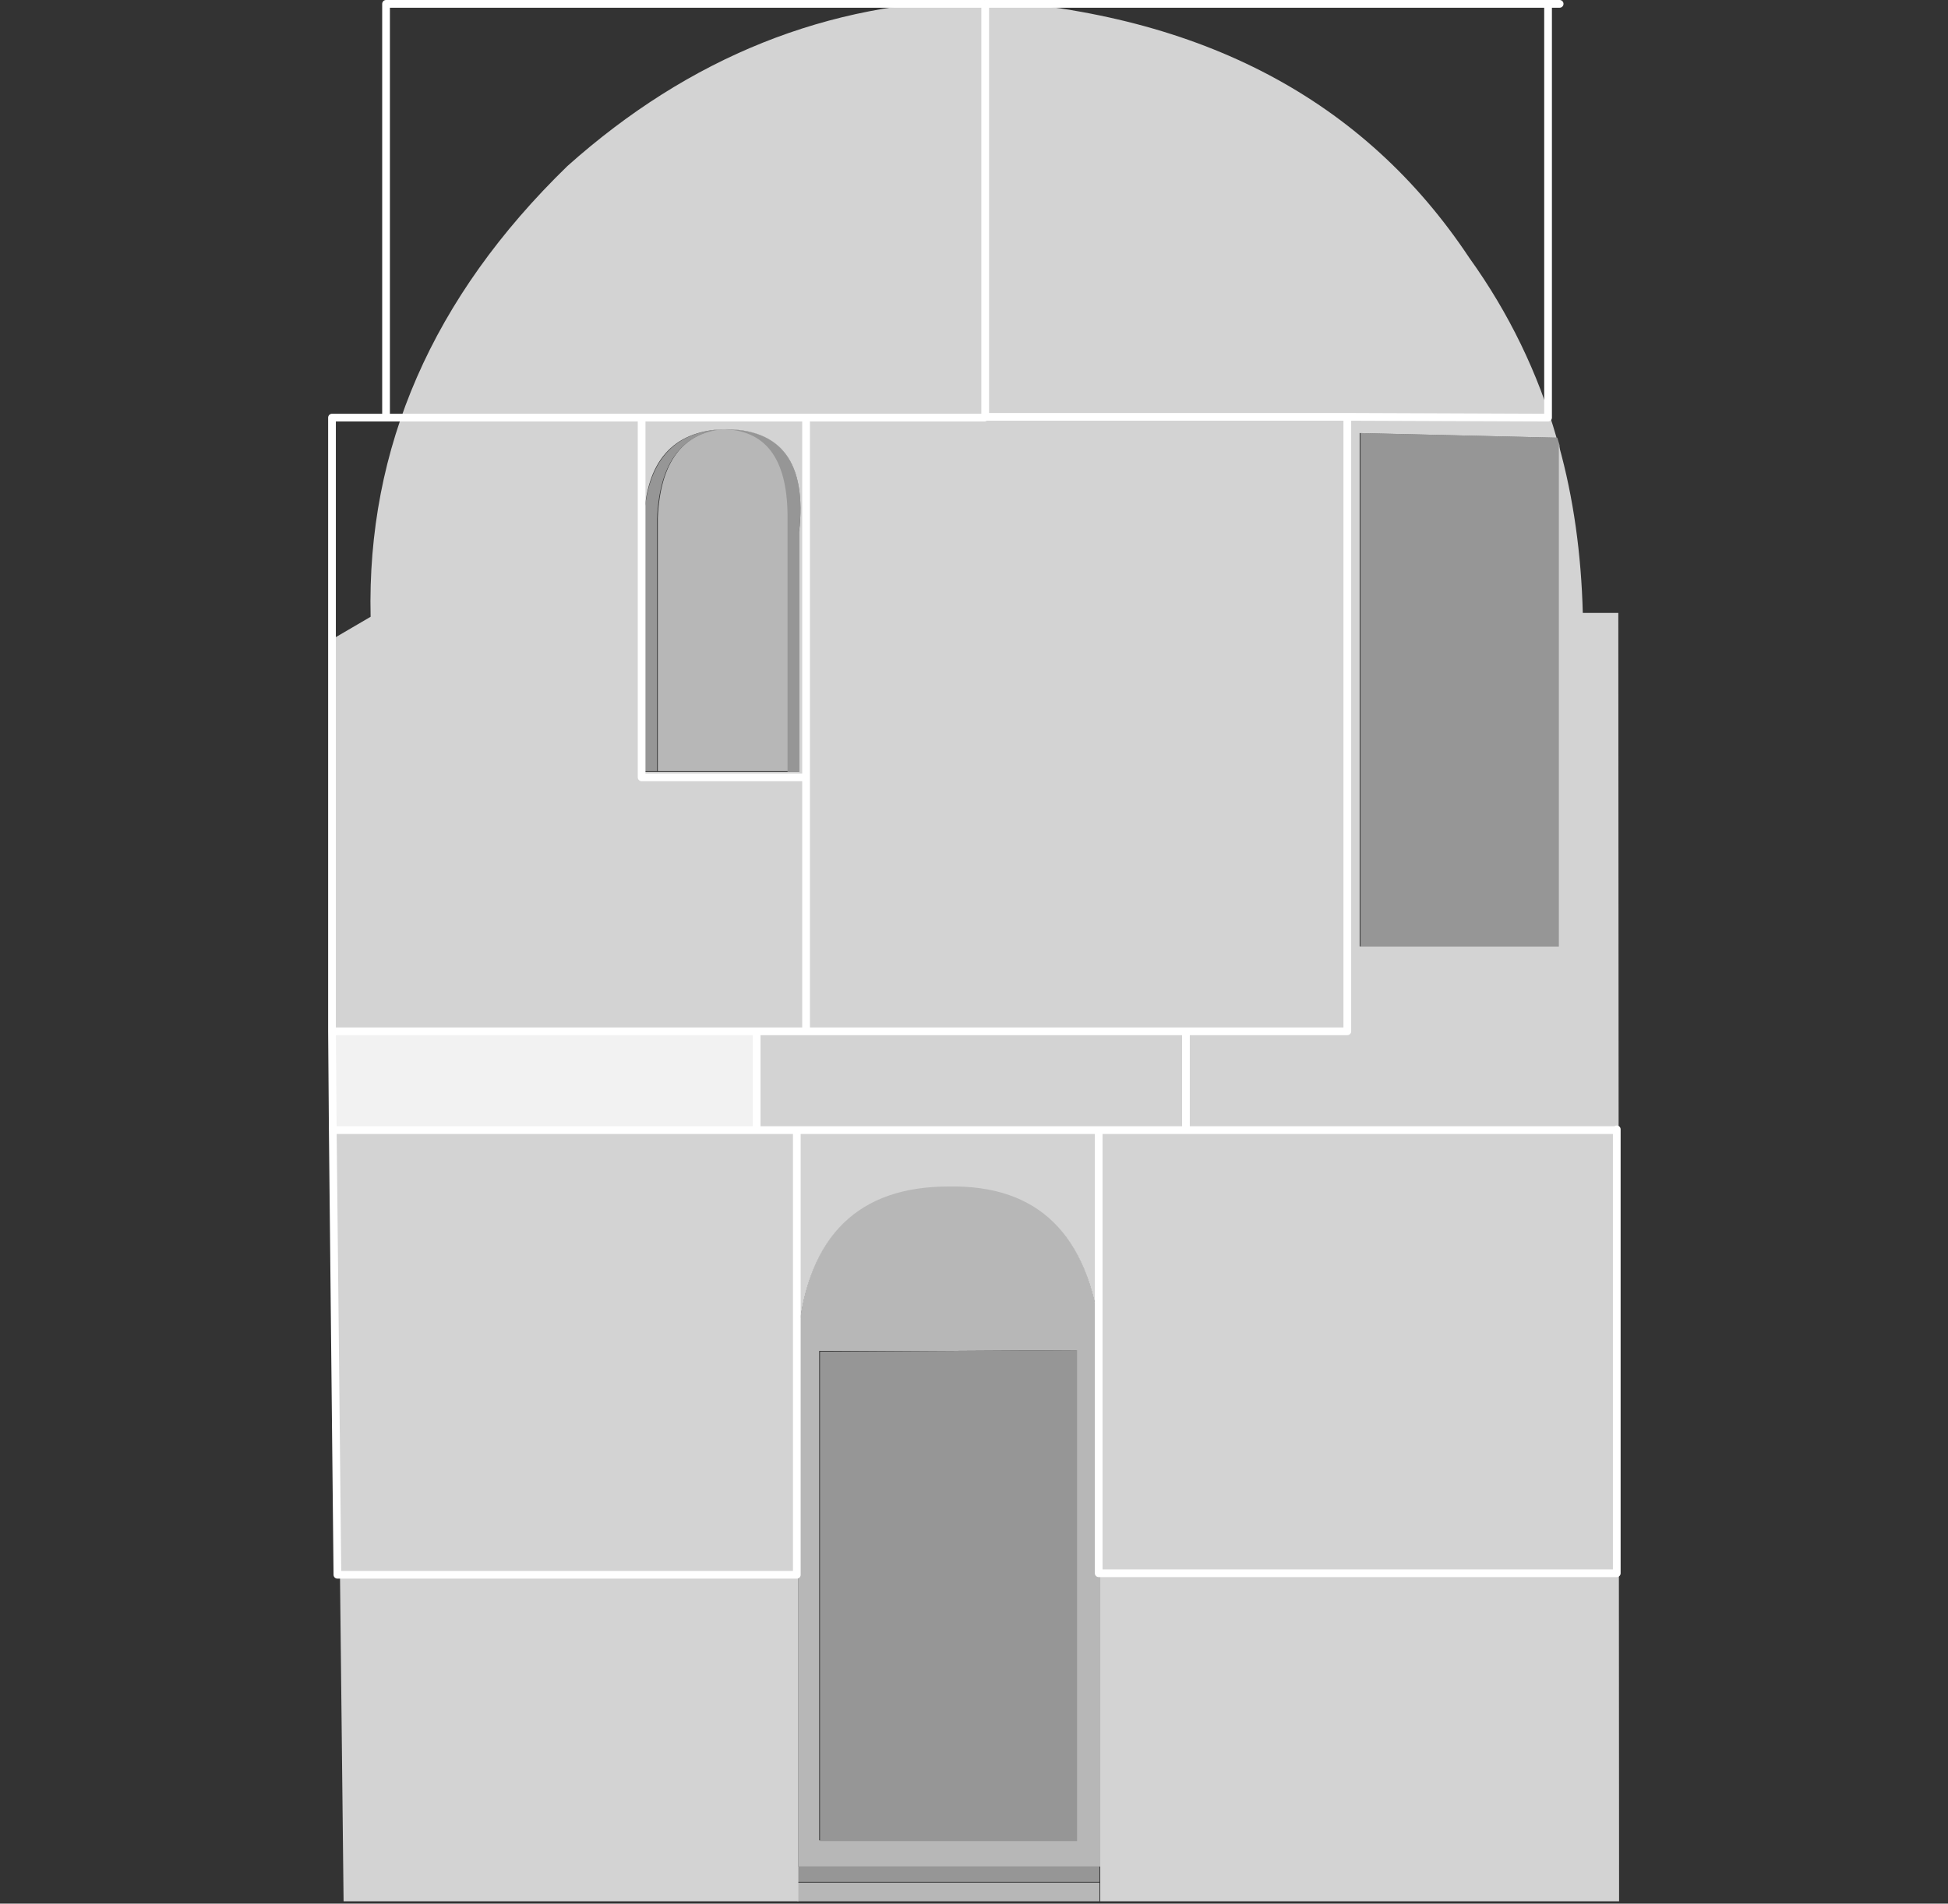
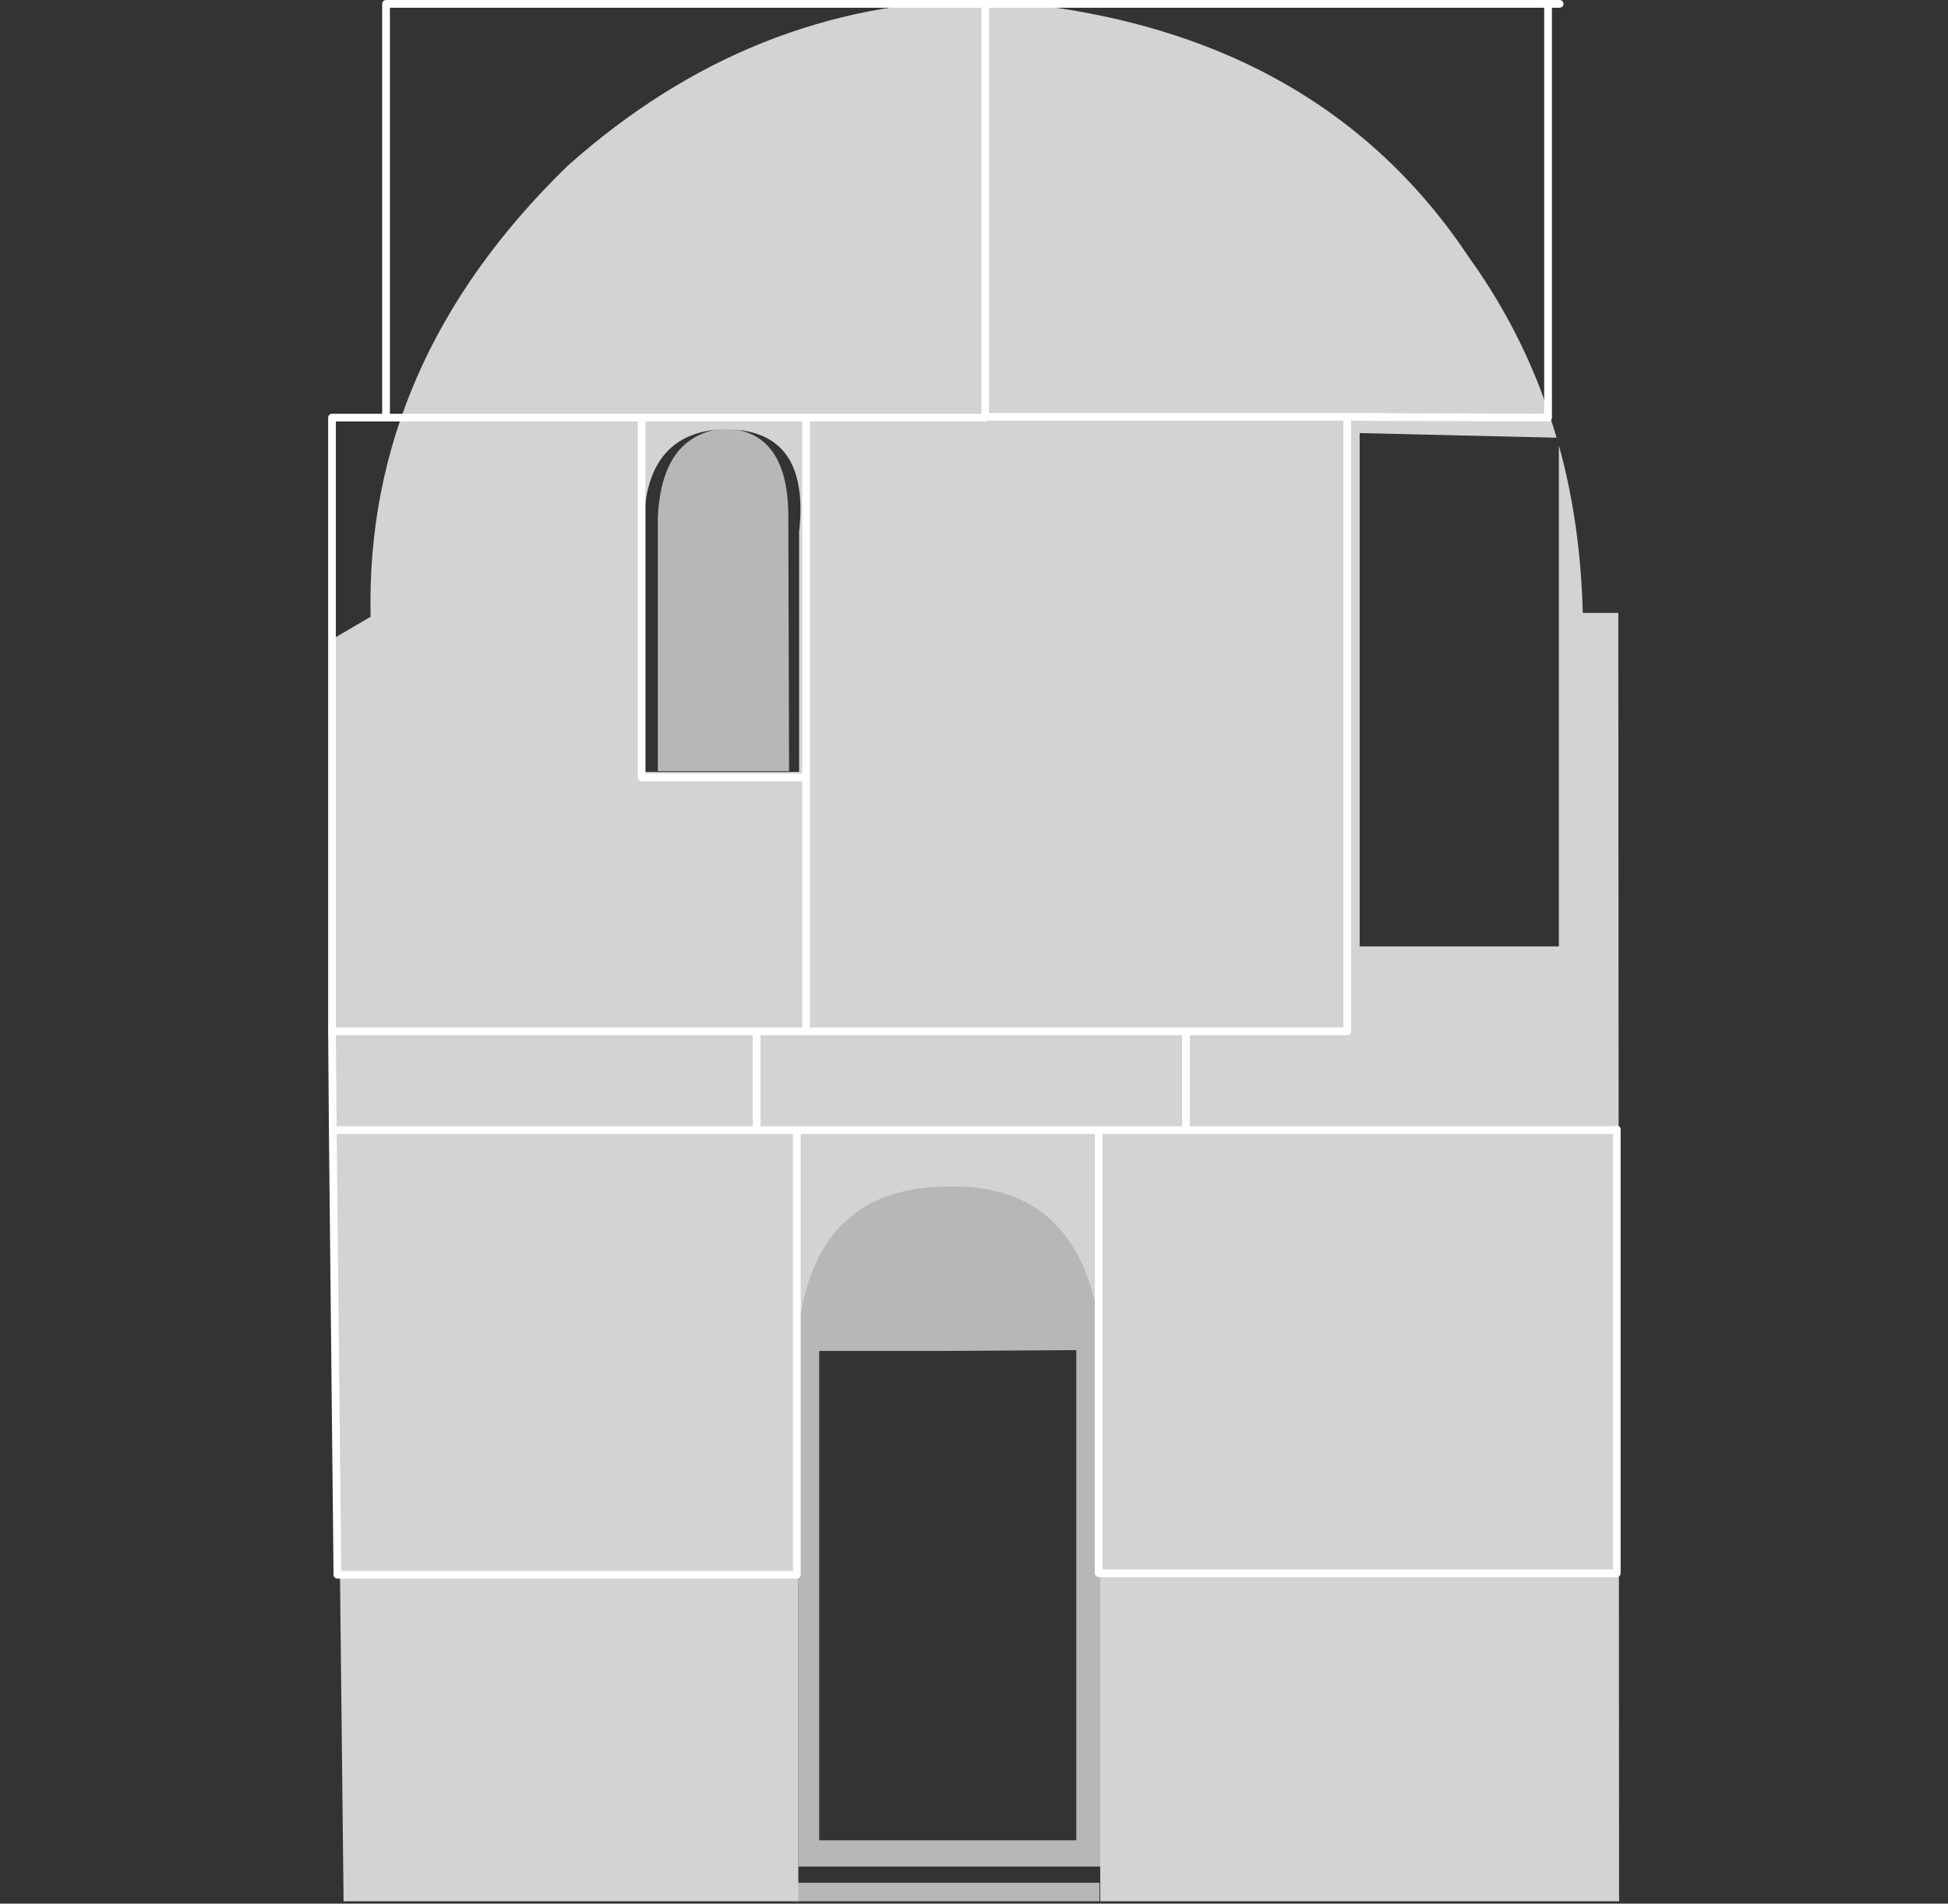
<svg xmlns="http://www.w3.org/2000/svg" version="1.1" x="0px" y="0px" viewBox="0 0 252.3 246.6" style="enable-background:new 0 0 252.3 246.6;" xml:space="preserve">
  <rect x="0" y="0" width="252.3" height="246.6" fill="#333333" stroke="none" />
  <style type="text/css">
	.st0{fill:#B7B7B7;}
	.st1{fill:#969696;}
	.st2{fill:#D3D3D3;}
	.st3{fill:#FFFFFF;fill-opacity:0.698;}
	.st4{fill:none;stroke:#FFFFFF;stroke-linecap:round;stroke-linejoin:round;}
</style>
  <g id="Vrstva_1">
    <g id="Vrstva_2_00000177454452631467277150000001733753840245650352_">
	</g>
    <g id="Vrstva_1_00000180346380901928206770000011591614532901341065_">
      <g transform="matrix( 1, 0, 0, 1, 0,0) ">
        <g>
          <g id="Layer1_0_FILL">
            <path class="st0" d="M142.5,172.7c-1.6-13-8.1-19.3-19.6-19.1c-11.7,0-18.2,6.3-19.5,19.1v69.1h39.1V172.7 M122.8,175l16.6-0.1       v63.5h-33.3V175H122.8 M102.1,66.5c-0.1-7.2-2.9-10.9-8.4-11c-5.4,0.6-8.2,4.5-8.5,11.6v32.8h17L102.1,66.5 M103.3,243.9v2.4       h39.1v-2.4H103.3z" />
-             <path class="st1" d="M139.4,174.9l-16.6,0.1l-16.6,0.1v63.4h33.3v-63.6 M85.1,67.2c0.3-7.1,3.1-11,8.5-11.6       c-6.4,0.3-9.8,4.2-10.2,11.7v32.6h1.7V67.2 M93.6,55.6c5.5,0.1,8.3,3.7,8.4,11V100h1.5V68.8C104.5,59.9,101.2,55.4,93.6,55.6        M202,57.7c-0.1-0.3-0.2-0.7-0.3-1l-25.5-0.6v66.5H202V57.7 M103.3,241.8v2h39.1v-2H103.3z" />
            <path class="st2" d="M209.6,79.4H205c-0.2-7.6-1.2-14.9-3.1-21.7v64.9h-25.8V56.1l25.5,0.6c-2.4-8.4-6.2-16.2-11.3-23.3       C176.7,12.9,155.6,1.8,127.2,0c-20,0.2-37.9,7.4-53.7,21.5C56,38.5,47.5,58,48,79.9L42.7,83l1.8,163.3h58.9v-2.4v-2v-69.1       c1.3-12.8,7.8-19.1,19.5-19.1c11.5-0.2,18,6.1,19.6,19.1v69.1v2v2.4h67.2L209.6,79.4 M83.4,67.3c0.3-7.5,3.7-11.4,10.2-11.7       c7.6-0.1,10.9,4.3,9.9,13.3V100H102H85h-1.7L83.4,67.3L83.4,67.3z" />
          </g>
        </g>
      </g>
    </g>
  </g>
  <g id="Vrstva_2">
-     <path class="st3" d="M62.7,133.6H43.2v12.8h54.6v-12.8H62.7z" />
+     <path class="st3" d="M62.7,133.6H43.2v12.8v-12.8H62.7z" />
    <g transform="matrix( 1, 0, 0, 1, 0,0) ">
      <g>
        <path id="Layer0_0_1_STROKES" class="st4" d="M43.7,204l-0.6-57.6L43,133.6V54.1h7V0.5h77.5 M209.4,146.3v57.5 M209.4,133.5      M200.5,54.1V0.5h-72.9V54h46.9L200.5,54.1 M200.5,0.5h1.5 M50,54.1h33h21.4h23.1 M104.4,133.6H98v12.8h5.2h39.1h11.3v-12.8     H104.4v-32.9H83.1V54.1 M43.7,204h59.5v-31.4v-26.2 M142.3,172.6v-26.2 M103.2,172.6 M174.5,133.6h-20.8 M153.7,146.4h55.7      M174.5,54.1v79.5 M104.4,54.1v46.6 M209.4,203.8h-67.1 M103.2,204 M142.3,172.6v31.2 M98,133.6H43 M43.1,146.4H98" />
      </g>
    </g>
  </g>
</svg>